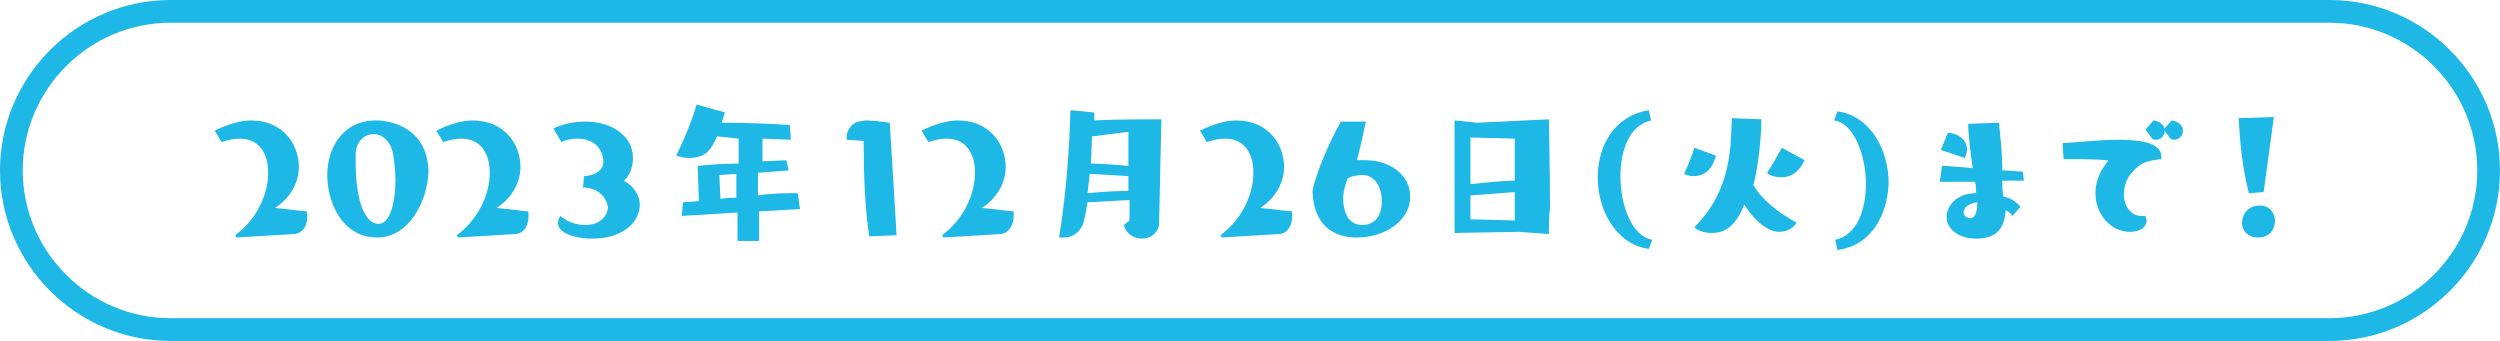
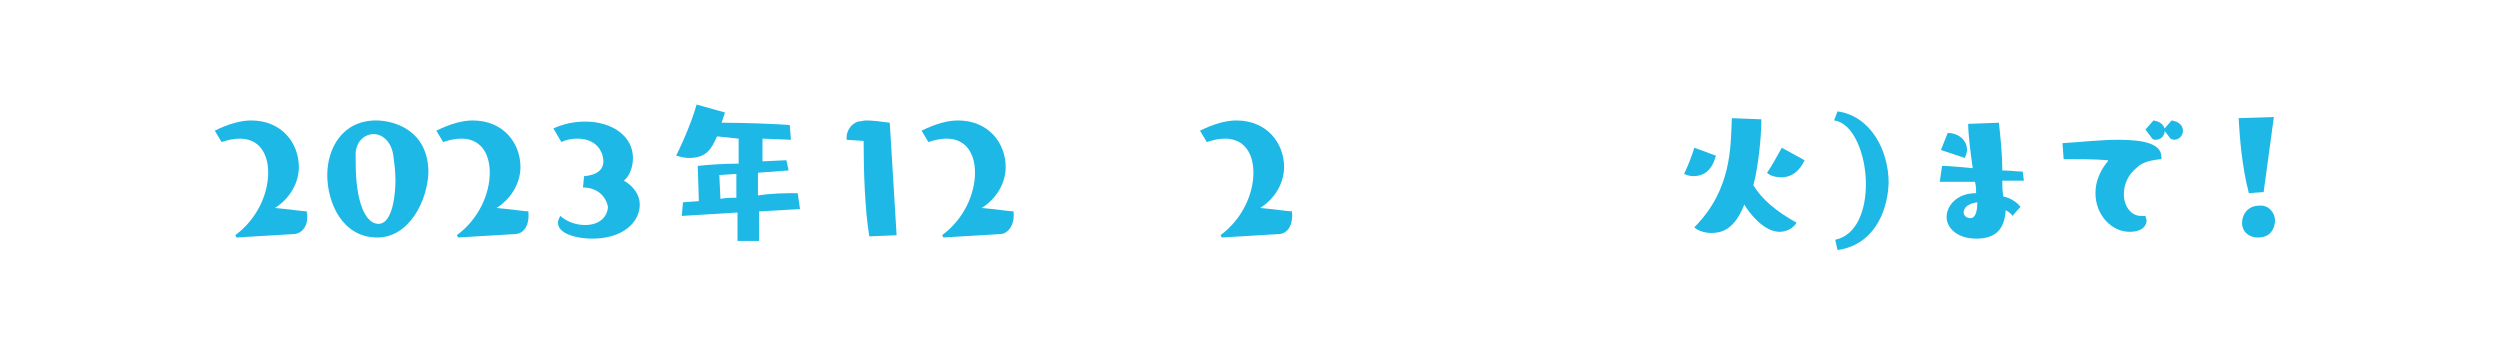
<svg xmlns="http://www.w3.org/2000/svg" version="1.1" id="レイヤー_1" x="0px" y="0px" viewBox="0 0 220 30" style="enable-background:new 0 0 220 30;" xml:space="preserve">
  <style type="text/css">
	.st0{fill:none;stroke:#1DB8E5;stroke-width:2;}
	.st1{fill:#1DB8E5;}
</style>
-   <path class="st0" d="M15,1h190c7.7,0,14,6.3,14,14l0,0c0,7.7-6.3,14-14,14H15C7.3,29,1,22.7,1,15l0,0C1,7.3,7.3,1,15,1z" />
  <path class="st1" d="M199.2,16.9l-1.3,0.1c-0.6-2.3-0.8-4.8-0.9-6.6l3.1-0.1L199.2,16.9z M200.2,19.4c0,0.1,0,1.5-1.5,1.5  c-0.8,0-1.4-0.5-1.4-1.3c0-0.7,0.5-1.5,1.5-1.5C199.6,18,200.2,18.7,200.2,19.4z" />
  <path class="st1" d="M181.6,14l-0.1-1.4c1.6-0.1,3.4-0.3,4.9-0.3c2.1,0,3.8,0.3,3.8,1.5c0,0.1,0,0.1,0,0.2c-1,0.1-1.7,0.3-2.1,0.7  c-0.9,0.7-1.2,1.6-1.2,2.4c0,1,0.6,1.9,1.5,1.9c0.1,0,0.2,0,0.4,0c0,0.1,0.1,0.3,0.1,0.4c0,0.3-0.2,1-1.5,1c-1.6,0-3-1.5-3-3.4  c0-0.9,0.3-1.8,1-2.7c0.1-0.1,0.1-0.1,0.1-0.2c0,0,0,0-0.2,0C184.7,14,182.3,14,181.6,14z M191,12.2l-0.6-0.8l0.7-0.8  c0.7,0.1,1,0.5,1,0.9c0,0.4-0.3,0.8-0.8,0.8C191.3,12.3,191.2,12.3,191,12.2z M189.4,12.2l-0.6-0.8l0.7-0.8c0.7,0.1,1,0.5,1,0.9  c0,0.4-0.3,0.8-0.8,0.8C189.6,12.3,189.5,12.3,189.4,12.2z" />
  <path class="st1" d="M177.8,18.2l-0.7,0.8c-0.1-0.2-0.4-0.4-0.6-0.5c-0.1,1.7-0.9,2.5-2.6,2.5c-1.6,0-2.6-0.9-2.6-1.9  c0-0.9,0.8-2.1,2.6-2.1c0-0.3,0-0.6-0.1-1l-3.1,0l0.2-1.4c0.6,0,1.6,0.1,2.7,0.2c-0.2-1.4-0.4-3-0.4-3.9l2.7-0.1  c0.1,0.9,0.3,2.6,0.3,4.2c0.7,0,1.3,0.1,1.8,0.1l0.1,0.8l-1.9,0c0,0.5,0,0.9,0.1,1.4C176.9,17.4,177.5,17.8,177.8,18.2z M172.9,13.9  l-2.1-0.7l0.6-1.5c0.9,0,1.7,0.6,1.7,1.5C173.1,13.4,173,13.7,172.9,13.9z M174,17.9v-0.1c-0.7,0.1-1.2,0.4-1.2,0.9  c0,0.3,0.3,0.5,0.6,0.5C173.9,19.2,174,18.4,174,17.9z" />
  <path class="st1" d="M161.7,22l-0.2-0.9c1.9-0.4,2.7-2.6,2.7-4.9c0-2.6-1.1-5.4-2.8-5.6l0.3-0.8c2.9,0.4,4.5,3.4,4.5,6.3  C166.1,18.9,164.7,21.6,161.7,22z" />
-   <path class="st1" d="M145.4,21.1l-0.3,0.8c-2.9-0.4-4.5-3.4-4.5-6.3c0-2.7,1.4-5.4,4.5-5.9l0.2,0.9c-1.9,0.4-2.7,2.6-2.7,4.9  C142.6,18.1,143.6,20.8,145.4,21.1z" />
-   <path class="st1" d="M136.3,20.6l-2.6-0.2c0,0-5.5,0.1-5.7,0.1c0-0.8,0-2.6,0-4.4c0-2.7,0-5.5,0-5.5l2,0.2l6.3-0.3  c0,0,0.1,4.4,0.1,7.8C136.3,19.1,136.3,19.9,136.3,20.6z M133.3,12.2l-3.9-0.1c0,0,0,2.1,0,4.1c1.1-0.1,2.7-0.3,3.9-0.3  C133.3,14.1,133.3,12.2,133.3,12.2z M133.3,16.9l-3.9,0.3l0,2.1l3.9,0.1C133.3,18.9,133.3,17.9,133.3,16.9z" />
  <path class="st1" d="M112.5,20.6l-5,0.3c0-0.1-0.1-0.2-0.1-0.2c1.9-1.4,2.9-3.6,2.9-5.5c0-1.7-0.8-3-2.5-3c-0.5,0-1,0.1-1.6,0.3  l-0.6-1c1.2-0.6,2.3-0.9,3.2-0.9c2.7,0,4.2,2,4.2,4.1c0,1.3-0.7,2.7-2.1,3.6c1.1,0.1,2.5,0.3,2.8,0.3v0.1  C113.8,19.8,113.3,20.6,112.5,20.6z" />
-   <path class="st1" d="M99.4,19.4l0-1.8l-3.7,0.2c-0.1,0.6-0.2,1.2-0.3,1.6c-0.2,0.9-0.9,1.5-1.8,1.5c-0.1,0-0.2,0-0.4,0  c0.6-3.7,0.9-7.5,1-11.2l2.1,0.2c0,0.2,0,0.4,0,0.7c1.8-0.1,4.2-0.1,5.9-0.1l-0.2,9.1c0,0.9-0.8,1.4-1.5,1.4c-0.7,0-1.4-0.4-1.6-1.2  L99.4,19.4z M99.3,14.6l0-3L96.1,12L96,14.4C96.9,14.4,98.3,14.5,99.3,14.6z M99.3,16.8l0-1.3l-3.4-0.2L95.7,17  C96.7,16.9,98.2,16.8,99.3,16.8z" />
  <path class="st1" d="M88,20.6l-5,0.3c0-0.1-0.1-0.2-0.1-0.2c1.9-1.4,2.9-3.6,2.9-5.5c0-1.7-0.8-3-2.5-3c-0.5,0-1,0.1-1.6,0.3l-0.6-1  c1.2-0.6,2.3-0.9,3.2-0.9c2.7,0,4.2,2,4.2,4.1c0,1.3-0.7,2.7-2.1,3.6c1.1,0.1,2.5,0.3,2.8,0.3v0.1C89.3,19.8,88.7,20.6,88,20.6z" />
  <path class="st1" d="M78.9,20.7l-2.4,0.1C76.1,18.4,76,15,76,12.4l-1.5-0.1c0-0.1,0-0.1,0-0.2c0-0.6,0.4-1.2,1-1.4  c0.2,0,0.5-0.1,0.7-0.1c0.6,0,1.4,0.1,2.1,0.2L78.9,20.7z" />
  <path class="st1" d="M70.4,18.4l-3.6,0.2c0,1.4,0,2.6,0,2.6l-1.9,0c0-0.6,0-1.5,0-2.5l-4.9,0.3l0.1-1.2l1.4-0.1l-0.1-3.1  c0.9-0.1,2.2-0.2,3.6-0.2c0-0.9,0-1.6,0-2.2L63.1,12c-0.5,1.1-0.9,1.9-2.5,1.9c-0.4,0-0.7-0.1-1.1-0.2c0.8-1.6,1.5-3.4,1.8-4.5  l2.5,0.7c-0.1,0.3-0.2,0.6-0.3,0.9c2,0,4.6,0.1,6,0.2l0.1,1.3l-2.5-0.1v2l2.1-0.1l0.2,0.9l-2.7,0.2v2C68,17,69.1,17,70.2,17  L70.4,18.4z M64.8,17.4v-2.1l-1.5,0.1l0.1,2.1C63.9,17.4,64.4,17.4,64.8,17.4z" />
  <path class="st1" d="M51.3,16.5l0.1-1c1.3-0.1,1.7-0.7,1.7-1.3c0-0.6-0.4-2-2.3-2c-0.5,0-1,0.1-1.4,0.3l-0.7-1.2  c0.9-0.4,1.8-0.6,2.8-0.6c2.4,0,4.2,1.3,4.2,3.2c0,0.8-0.3,1.6-0.8,2c0.9,0.5,1.4,1.3,1.4,2.1c0,1.5-1.4,3-4.2,3c-1.3,0-3-0.4-3-1.4  c0-0.2,0.1-0.4,0.2-0.6c0.7,0.6,1.5,0.8,2.2,0.8c1.5,0,2-1,2-1.6C53.3,17.2,52.5,16.5,51.3,16.5z" />
  <path class="st1" d="M45.3,20.6l-5,0.3c0-0.1-0.1-0.2-0.1-0.2c1.9-1.4,2.9-3.6,2.9-5.5c0-1.7-0.8-3-2.5-3c-0.5,0-1,0.1-1.6,0.3  l-0.6-1c1.2-0.6,2.3-0.9,3.2-0.9c2.7,0,4.2,2,4.2,4.1c0,1.3-0.7,2.7-2.1,3.6c1.1,0.1,2.5,0.3,2.8,0.3v0.1  C46.6,19.8,46.1,20.6,45.3,20.6z" />
  <path class="st1" d="M33.2,20.9c-3.1,0-4.4-3.1-4.4-5.5c0-2.3,1.3-4.8,4.3-4.8c1.5,0,4.6,0.8,4.6,4.6C37.6,17.7,36,20.9,33.2,20.9z   M33.3,19.7c1.3,0,1.5-2.8,1.5-3.8c0-0.8-0.1-1.6-0.2-2.3c-0.2-1.2-1-1.8-1.7-1.8c-0.8,0-1.5,0.6-1.6,1.6c0,0.3,0,0.6,0,0.9  C31.3,17.9,32.2,19.7,33.3,19.7z" />
  <path class="st1" d="M25.8,20.6l-5,0.3c0-0.1-0.1-0.2-0.1-0.2c1.9-1.4,2.9-3.6,2.9-5.5c0-1.7-0.8-3-2.5-3c-0.5,0-1,0.1-1.6,0.3  l-0.6-1c1.2-0.6,2.3-0.9,3.2-0.9c2.7,0,4.2,2,4.2,4.1c0,1.3-0.7,2.7-2.1,3.6c1.1,0.1,2.5,0.3,2.8,0.3v0.1  C27.2,19.8,26.6,20.6,25.8,20.6z" />
-   <path class="st1" d="M120.2,10.7c0,0-0.6,2.8-0.8,3.4c0.1,0,0.2,0,0.3,0c0.2,0,0.3,0,0.5,0c2.1,0,3.9,1.3,3.9,3.2  c0,2.1-2.2,3.6-4.7,3.6c-2.1,0-3.8-1.1-3.9-4.1c0.4-1.9,1.6-4.5,2.5-6.1L120.2,10.7z M118.2,17.5c0,0.7,0.2,2.3,1.7,2.3  c0.9,0,1.7-0.6,1.7-2.1c0-1.2-0.6-2.3-1.7-2.3c-0.4,0-1,0.1-1.3,0.3C118.4,16.2,118.2,16.8,118.2,17.5z" />
  <path class="st1" d="M151,13.7c-0.2,0.7-0.6,1.8-2,1.8c-0.3,0-0.6-0.1-0.8-0.2c0.3-0.6,0.7-1.6,0.9-2.3L151,13.7z M155,10.5  c0,1.7-0.3,4.3-0.7,5.8c0.7,1.2,2,2.3,3.8,3.3c-0.3,0.5-0.9,0.8-1.5,0.8c-1.4,0-2.7-1.7-3.1-2.4c-0.9,2.3-2.1,2.5-2.9,2.5  c-0.6,0-1.2-0.2-1.5-0.5c3.3-3.3,3.2-7.1,3.3-9.6L155,10.5z M158.8,14.1c-0.6,1.3-1.5,1.5-2,1.5c-0.5,0-1-0.1-1.3-0.4  c0.5-0.7,1-1.7,1.3-2.2L158.8,14.1z" />
</svg>